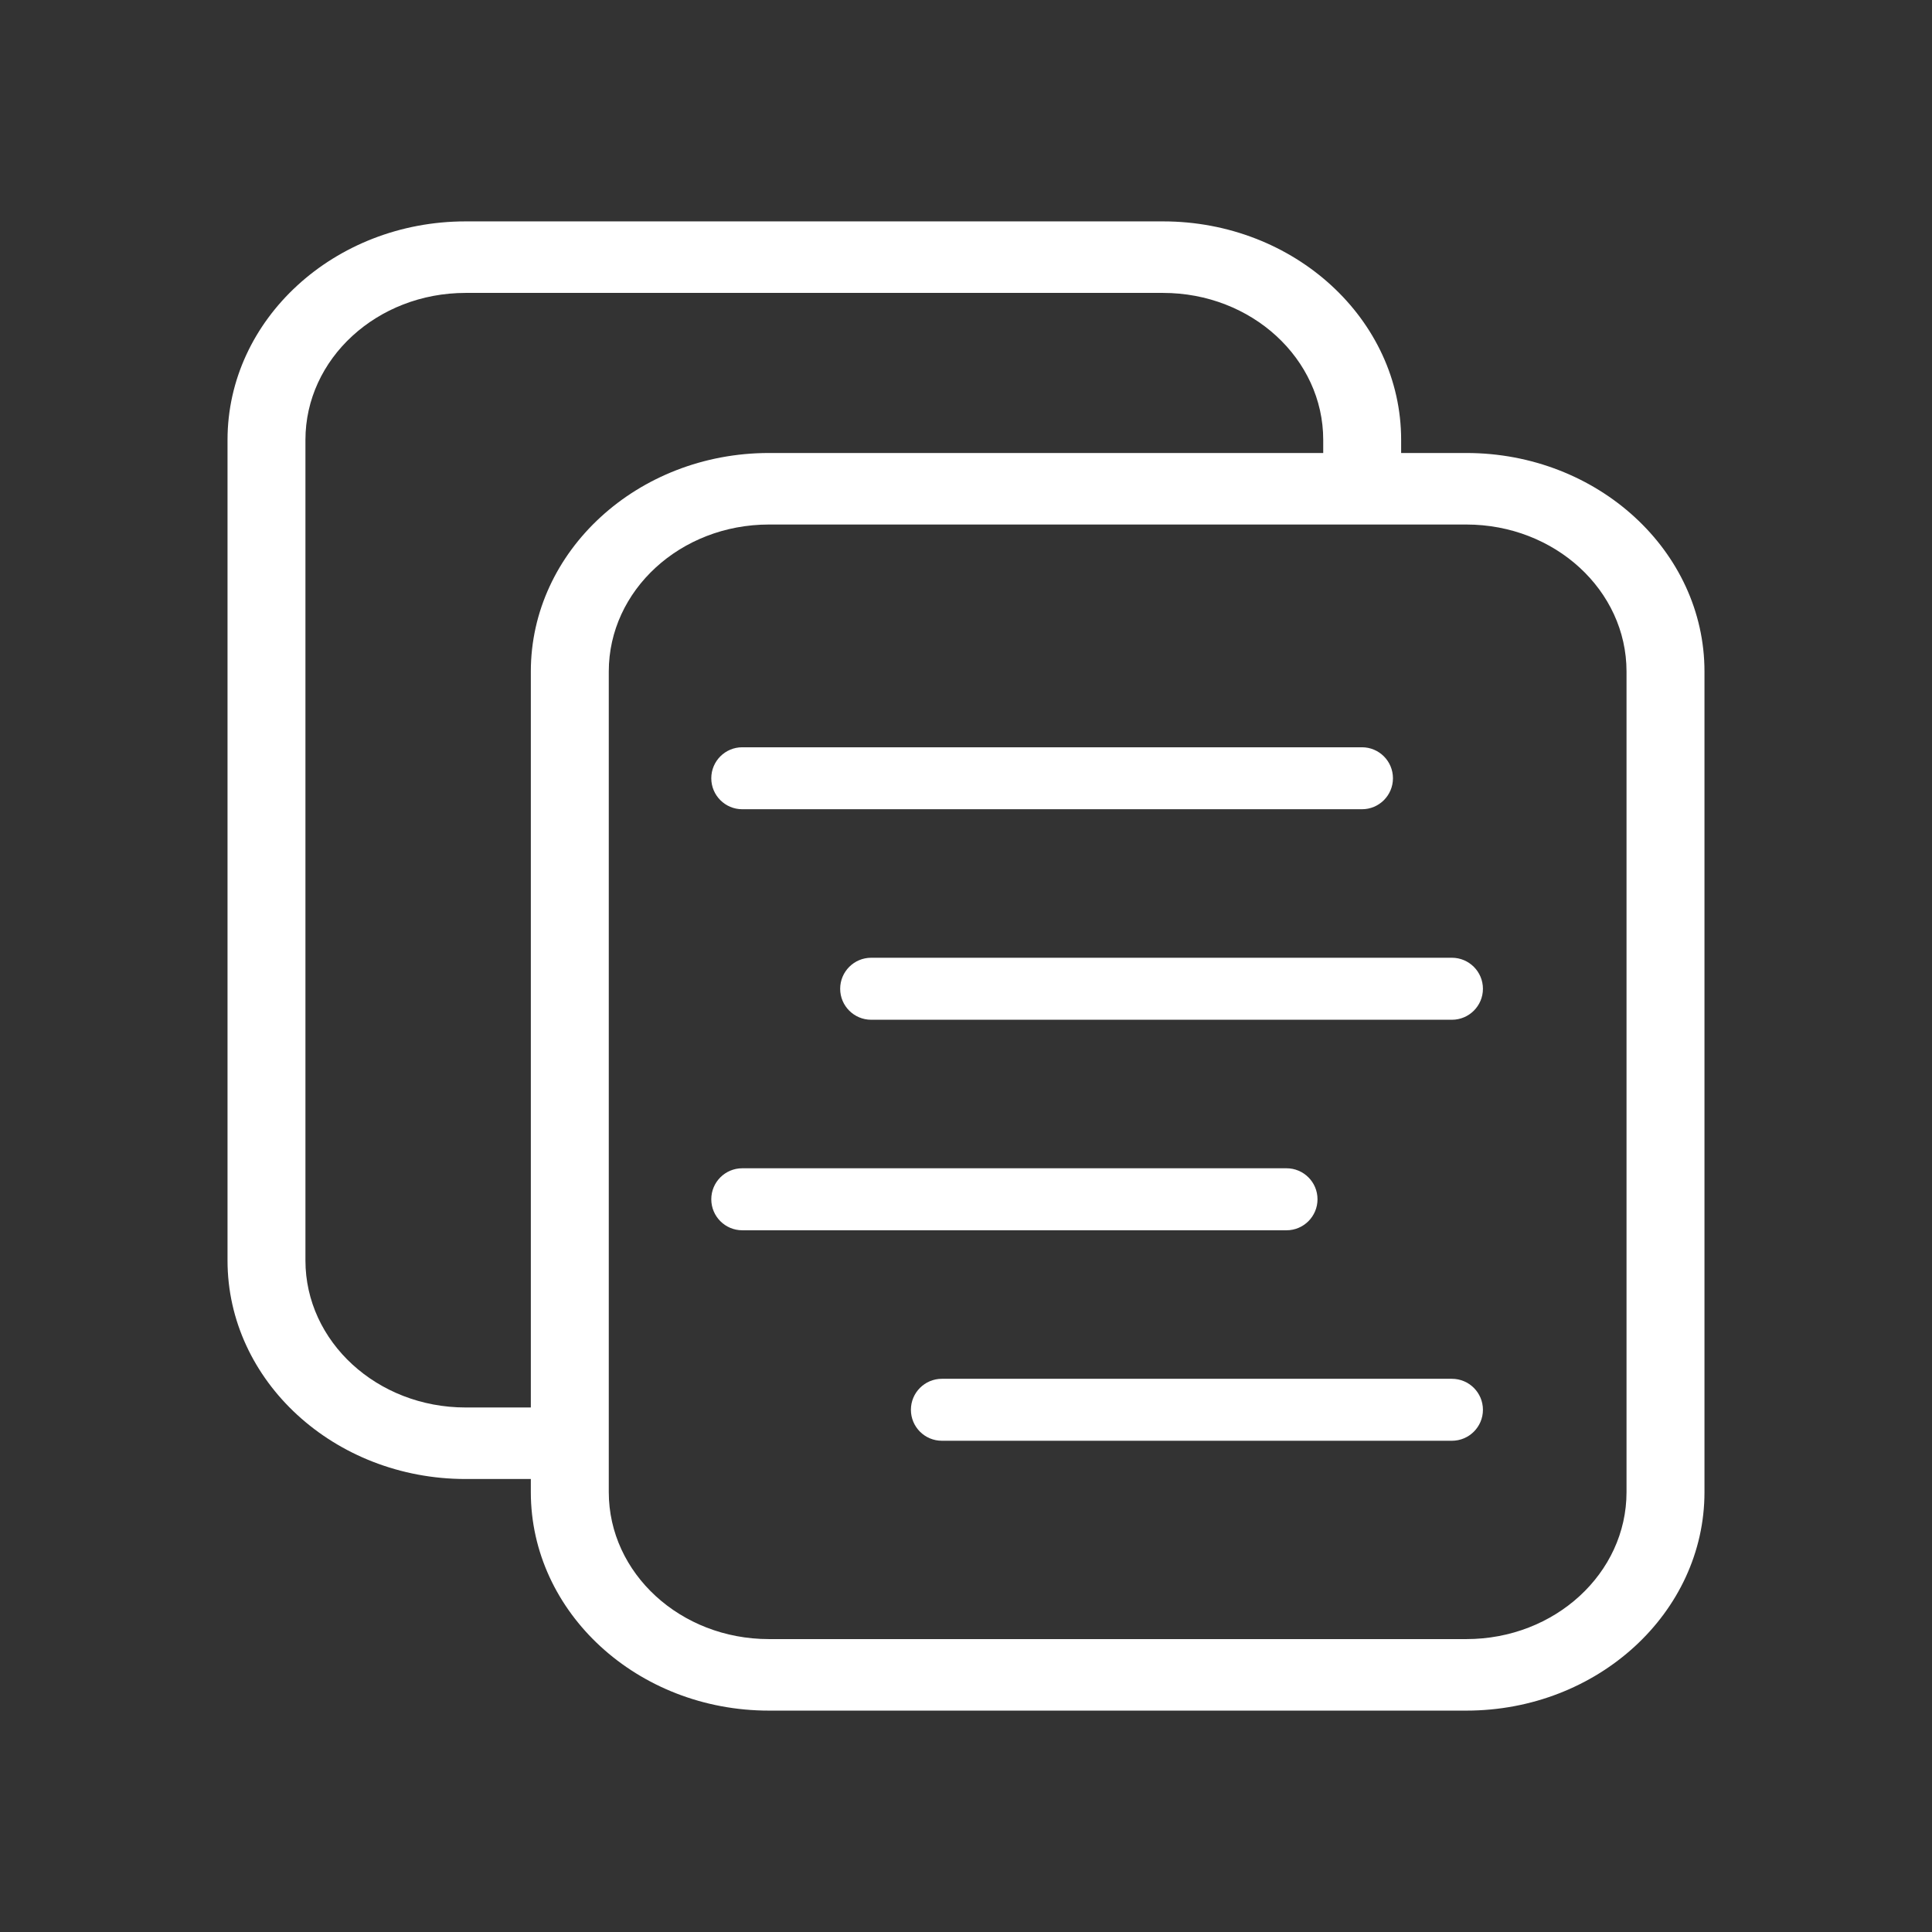
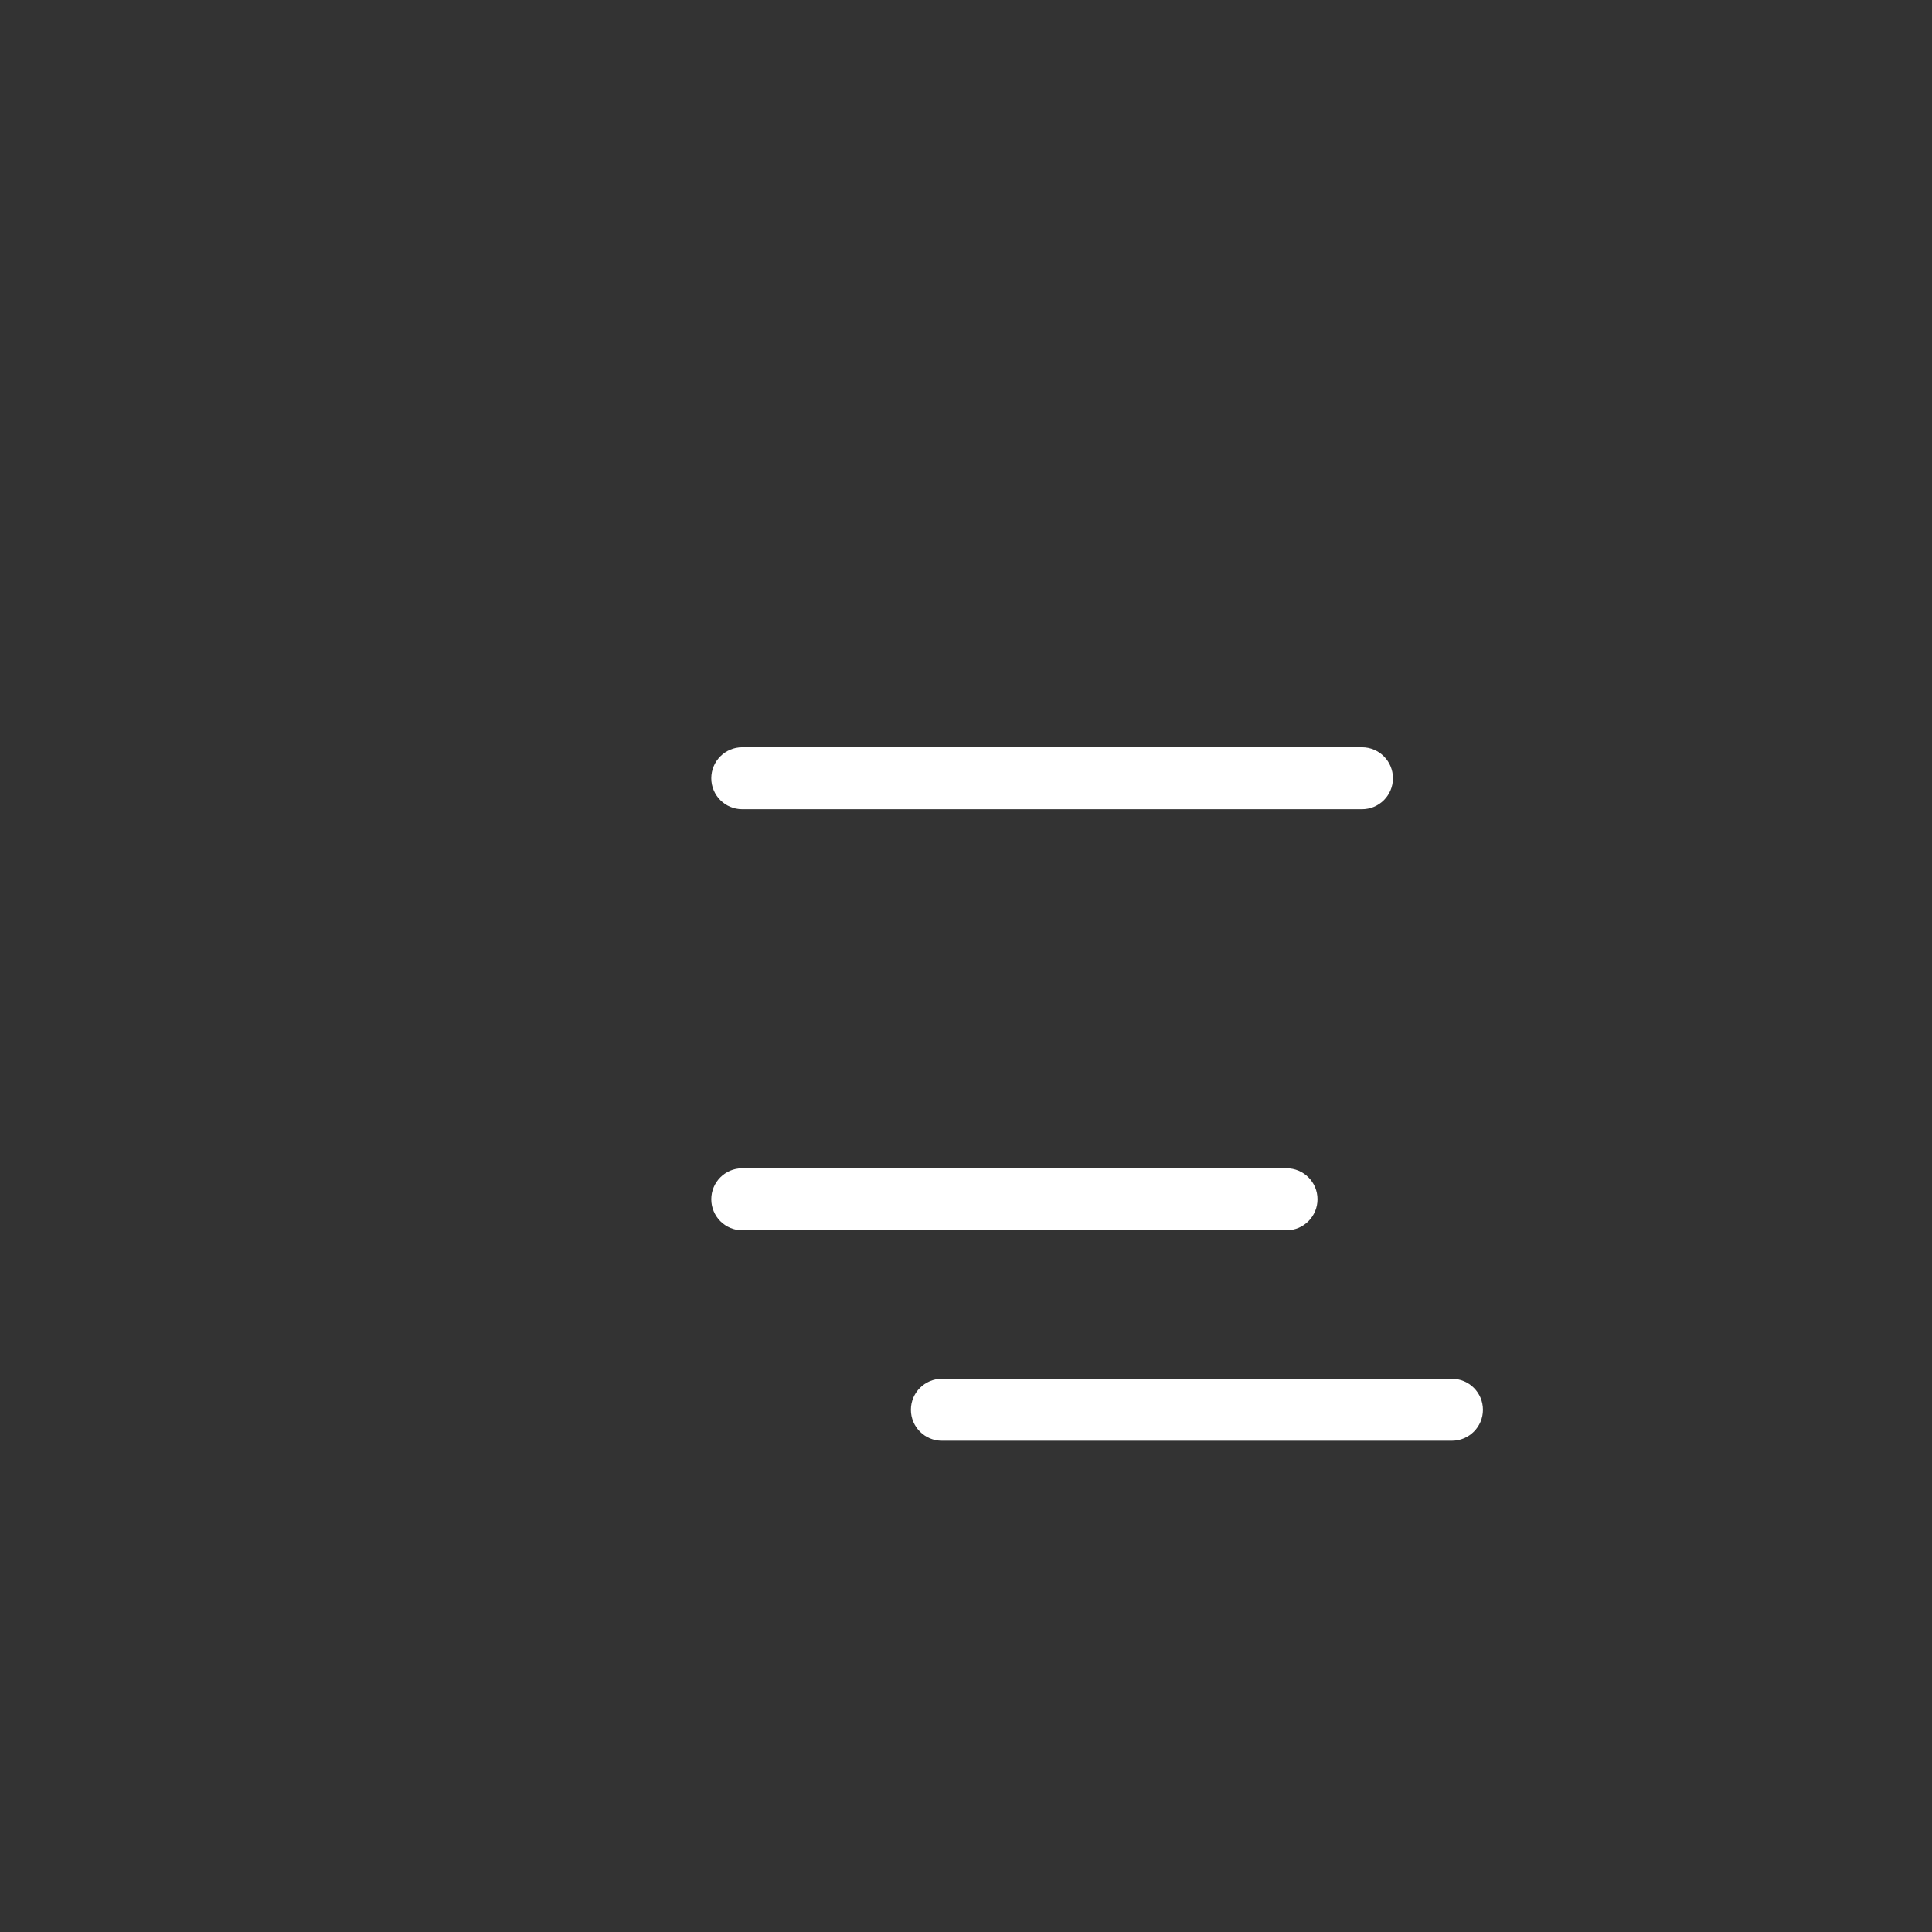
<svg xmlns="http://www.w3.org/2000/svg" width="512" height="512" viewBox="0 0 512 512" fill="none">
  <rect x="0" y="0" width="512" height="512" fill="#333333" stroke="none" />
-   <path d="M123.39 391.952H140.674V395.428C140.674 427.36 168.978 453.33 203.767 453.33H231.75H365.294H377.3H388.6C423.399 453.33 451.704 427.359 451.704 395.428V177.952C451.704 146.029 423.399 120.049 388.6 120.049H371.317V116.574C371.317 84.639 343.022 58.67 308.223 58.67H284.918H151.373H123.39C88.601 58.67 60.297 84.64 60.297 116.574V334.048C60.297 365.97 88.601 391.952 123.39 391.952ZM388.6 139.004C412.045 139.004 431.045 156.442 431.045 177.952V395.428C431.045 416.937 412.045 434.377 388.6 434.377H377.301H365.295H231.751H203.768C180.332 434.377 161.333 416.937 161.333 395.428V391.952V372.997V177.952C161.333 156.441 180.332 139.004 203.768 139.004H231.751H350.668H365.295H371.316H388.6ZM80.944 116.574C80.944 95.063 99.943 77.625 123.39 77.625H151.373H284.918H308.223C331.67 77.625 350.668 95.063 350.668 116.574V120.049H231.751H203.768C168.979 120.049 140.675 146.029 140.675 177.952V372.997H123.39C99.943 372.997 80.944 355.548 80.944 334.048V116.574Z" fill="white" />
  <path d="M196.708 198.035C192.171 198.035 188.498 201.709 188.498 206.246C188.498 210.782 192.171 214.456 196.708 214.456H360.936C365.473 214.456 369.147 210.782 369.147 206.246C369.147 201.709 365.473 198.035 360.936 198.035H196.708Z" fill="white" />
-   <path d="M222.654 262.035C222.654 266.572 226.339 270.246 230.876 270.246H384.769C389.306 270.246 392.992 266.572 392.992 262.035C392.992 257.498 389.306 253.814 384.769 253.814H230.876C226.339 253.814 222.654 257.498 222.654 262.035Z" fill="white" />
  <path d="M349.153 317.815C349.153 313.278 345.477 309.605 340.942 309.605H196.708C192.171 309.605 188.498 313.278 188.498 317.815C188.498 322.351 192.171 326.038 196.708 326.038H340.942C345.477 326.038 349.153 322.351 349.153 317.815Z" fill="white" />
  <path d="M384.77 365.395H249.61C245.074 365.395 241.4 369.07 241.4 373.607C241.4 378.143 245.074 381.816 249.61 381.816H384.77C389.307 381.816 392.993 378.143 392.993 373.607C392.992 369.07 389.307 365.395 384.77 365.395Z" fill="white" />
</svg>